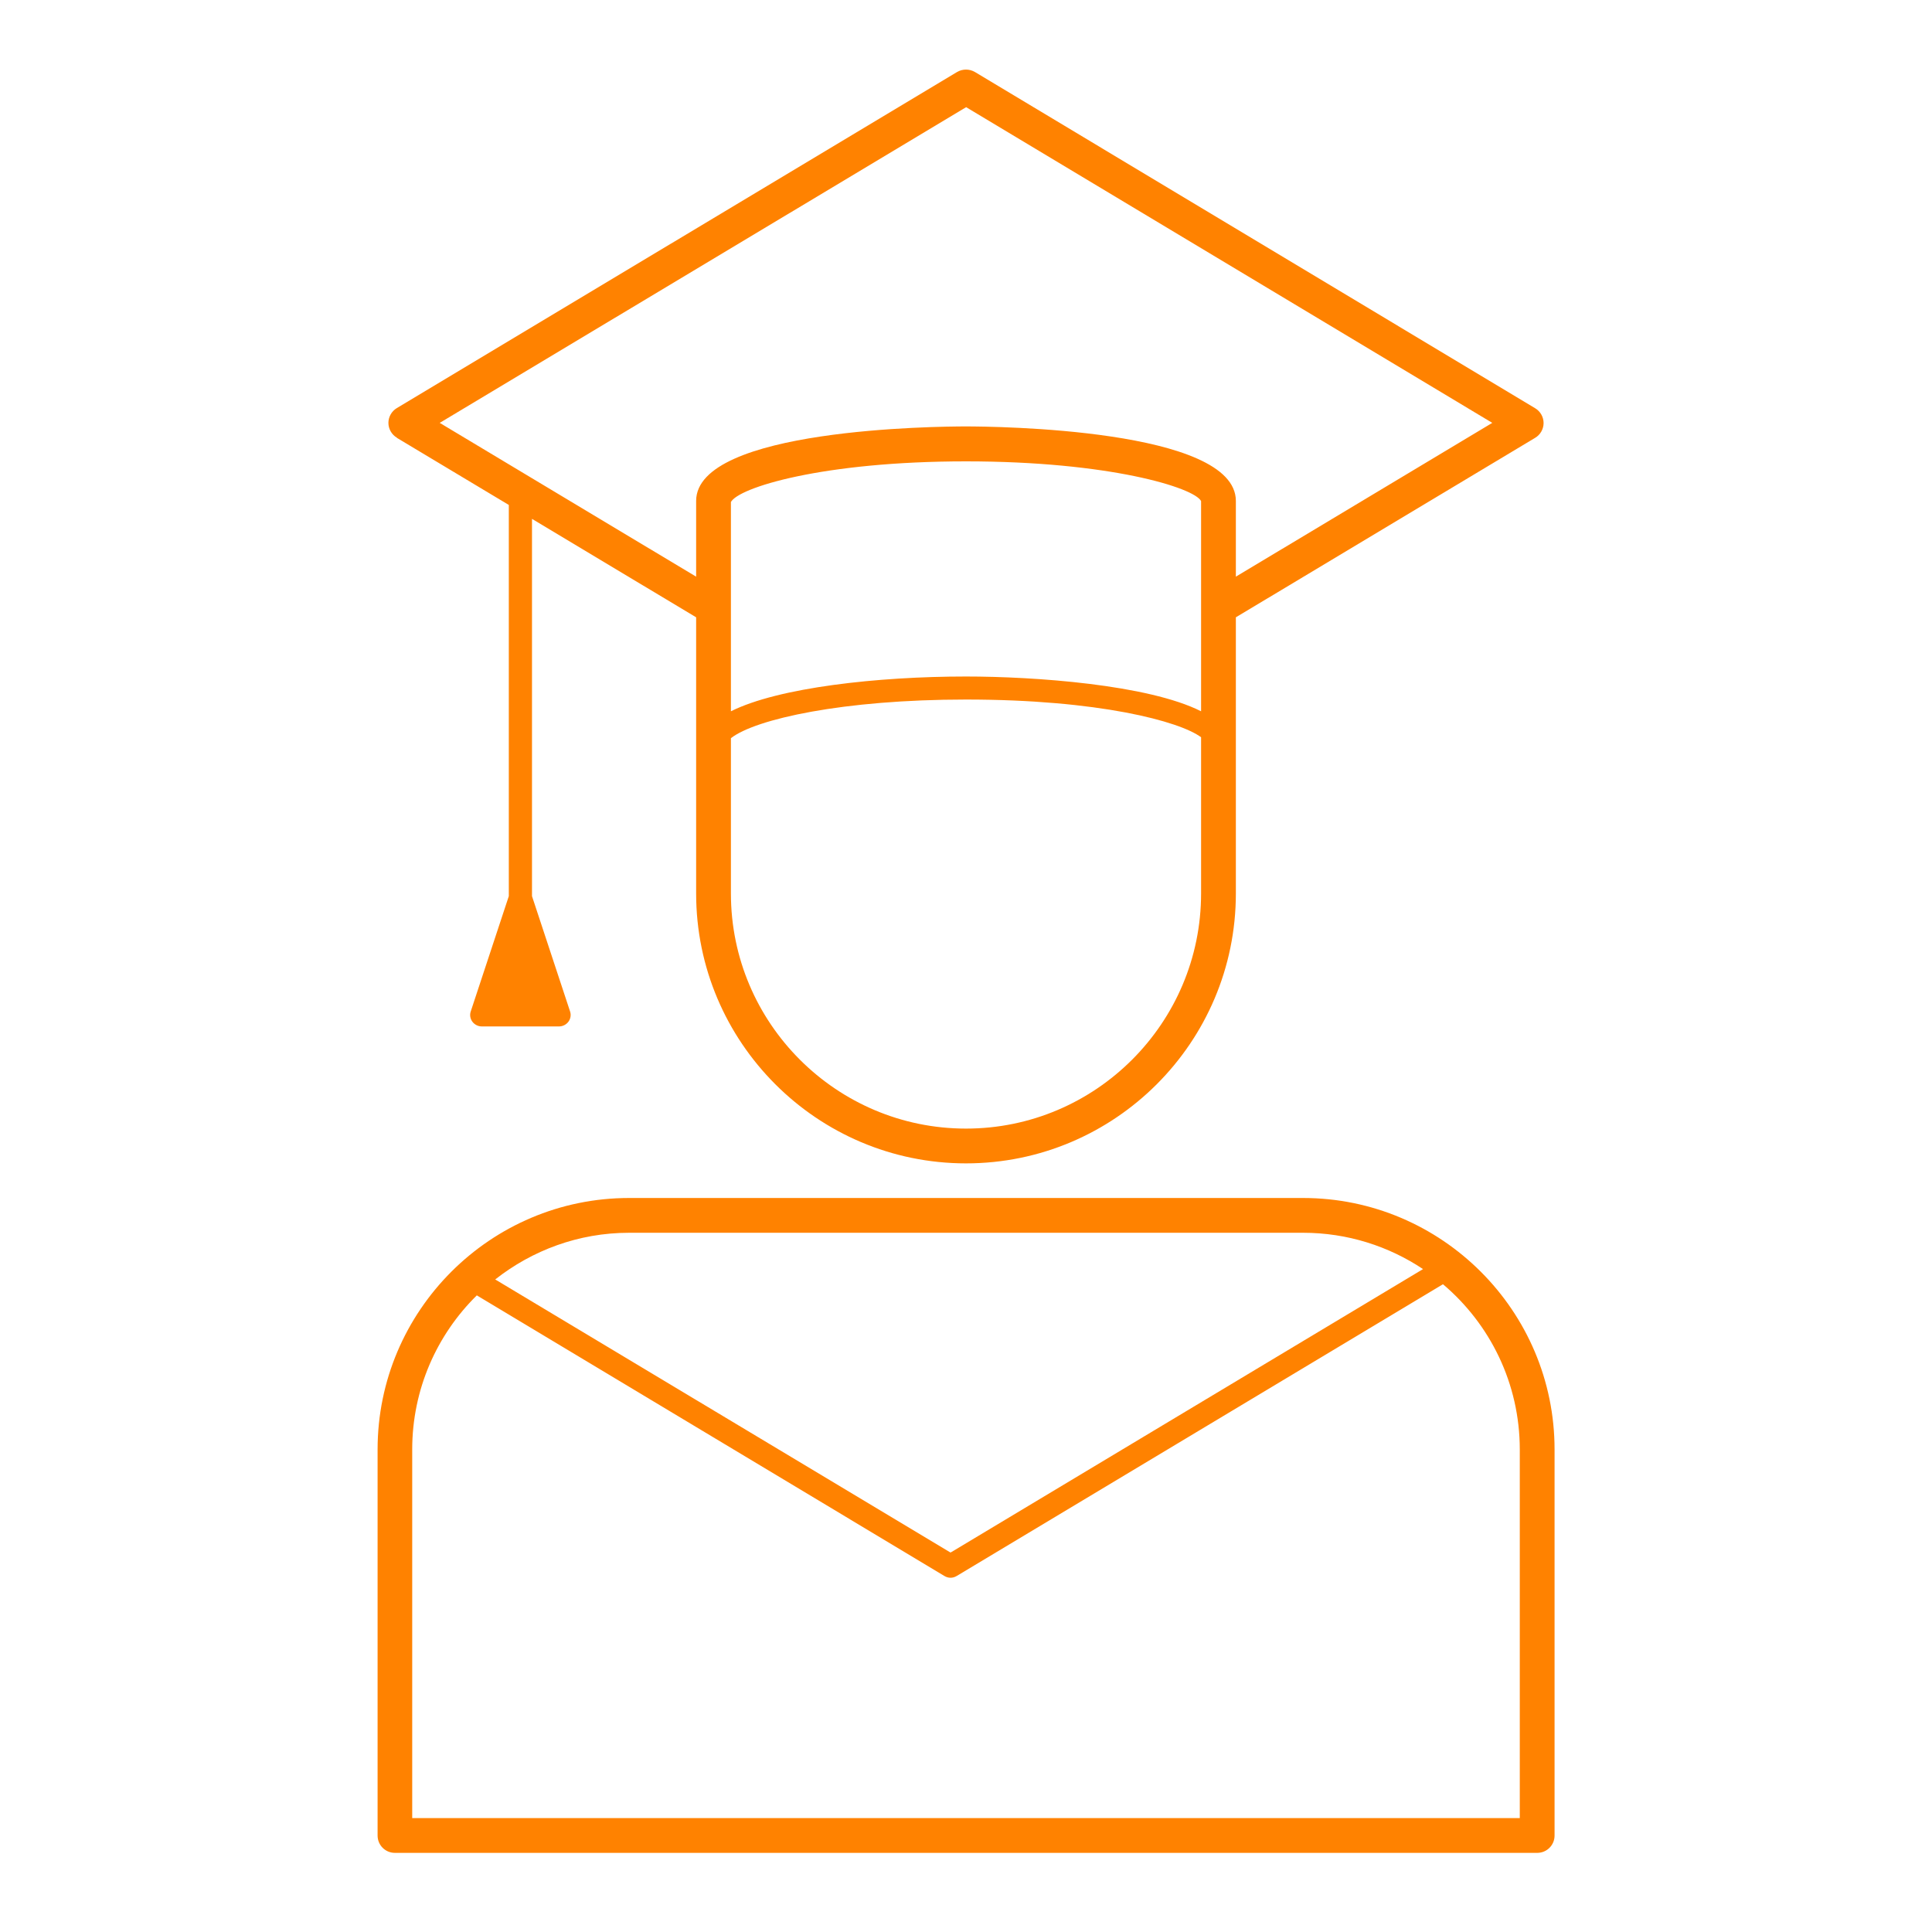
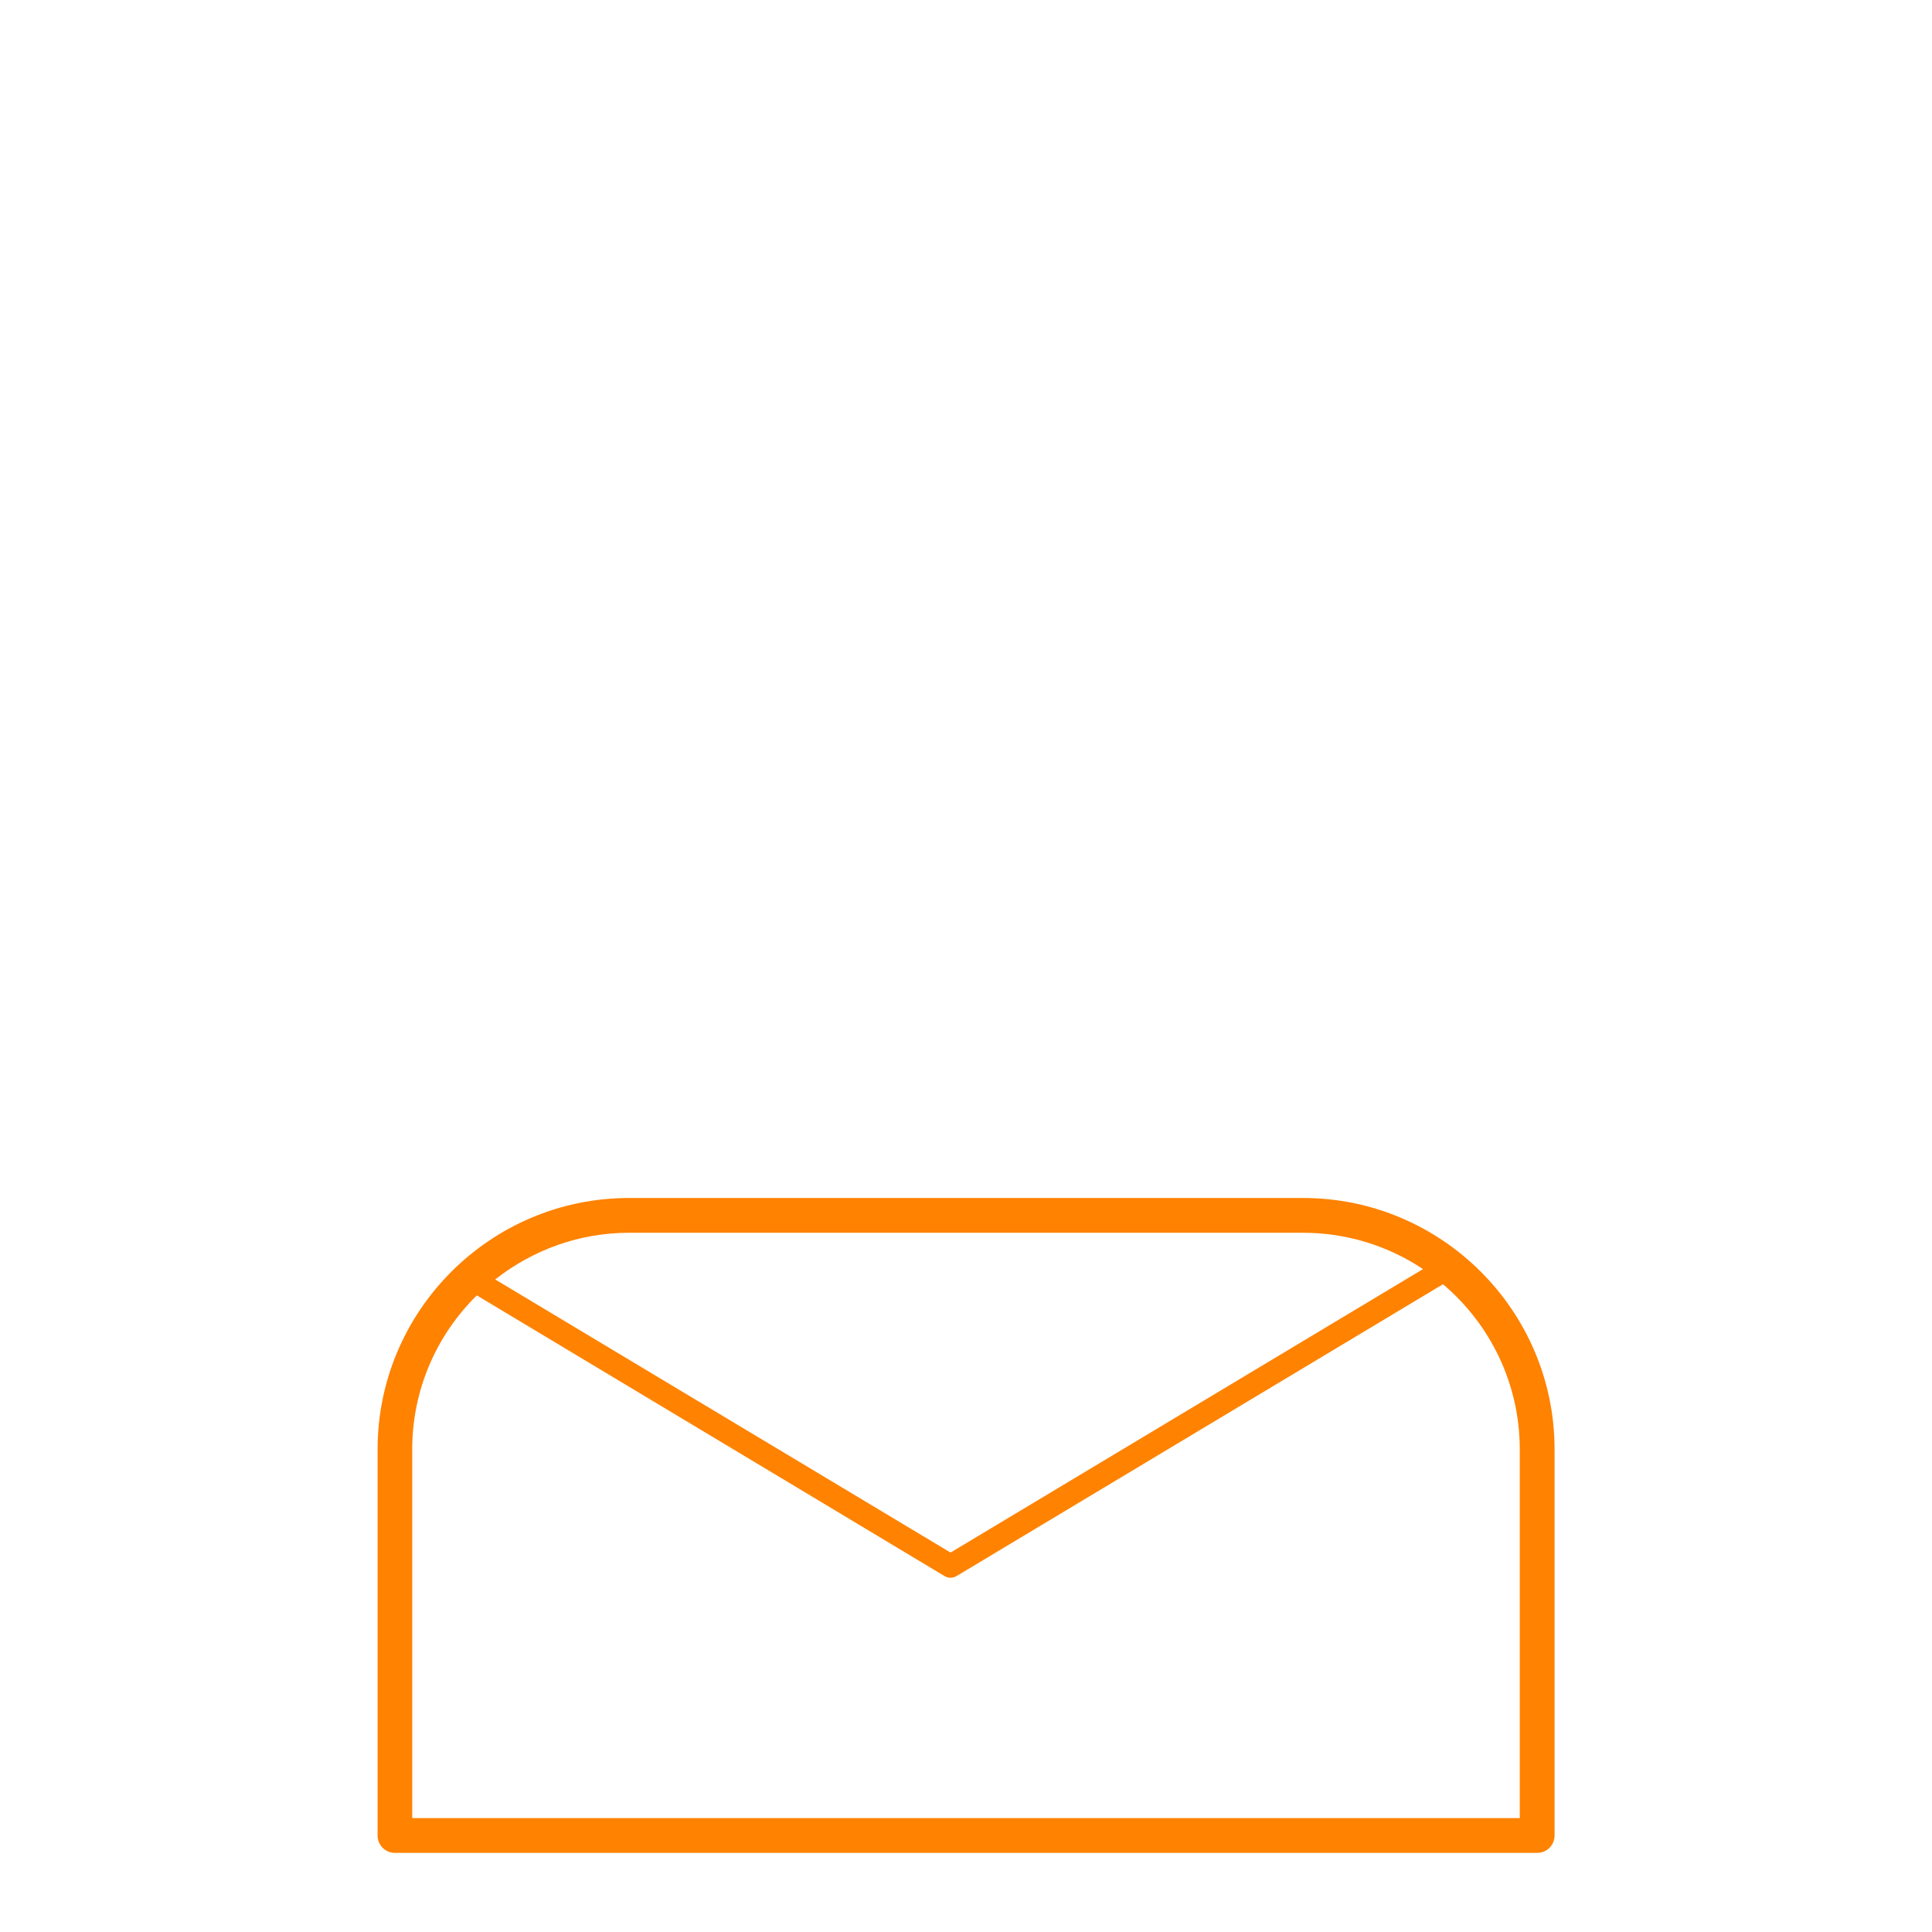
<svg xmlns="http://www.w3.org/2000/svg" id="Layer_1" data-name="Layer 1" viewBox="0 0 125 125">
  <defs>
    <style> .cls-1 { fill: #ff8200; stroke-width: 0px; } </style>
  </defs>
  <path class="cls-1" d="m84.31,77.51h-43.61c-8.97,0-16.27,7.3-16.27,16.27v24.98c0,.62.5,1.12,1.12,1.12h73.91c.62,0,1.12-.5,1.12-1.12v-24.98c0-8.97-7.3-16.27-16.27-16.27Zm0,2.25c2.87,0,5.54.87,7.76,2.35l-30.57,18.34-29.46-17.67c2.39-1.88,5.39-3.02,8.66-3.02h43.61Zm14.02,37.87H26.67v-23.85c0-3.9,1.6-7.43,4.18-9.97l30.26,18.16c.12.07.25.11.39.11s.27-.04.39-.11l31.47-18.88c3.04,2.57,4.97,6.41,4.97,10.7v23.85Z" />
-   <path class="cls-1" d="m25.68,28.33l7.24,4.34v25.31l-2.46,7.45c-.08.23-.04.48.1.67s.37.31.61.31h5c.24,0,.47-.12.61-.31s.18-.45.1-.67l-2.46-7.45v-24.41l10.62,6.37v17.87c0,9.62,7.83,17.46,17.46,17.46s17.46-7.83,17.46-17.46v-17.87l19.36-11.61c.34-.2.55-.57.55-.96s-.21-.76-.55-.96L63.08,4.66c-.36-.21-.8-.21-1.16,0L25.68,26.4c-.34.2-.55.57-.55.96s.21.76.55.96Zm21.6,4.17c.46-.95,5.94-2.65,15.22-2.65s14.76,1.7,15.21,2.57v13.6c-3.43-1.73-10.79-2.25-15.21-2.25-5.7,0-12.13.71-15.21,2.25v-13.52Zm15.22,40.52c-8.38,0-15.21-6.82-15.21-15.21v-10.05c1.59-1.24,7.26-2.5,15.21-2.5,8.59,0,13.83,1.41,15.21,2.44v10.11c0,8.38-6.82,15.21-15.21,15.21Zm0-66.09l34.05,20.43-16.59,9.95v-4.9c0-4.68-15.67-4.82-17.46-4.82s-17.46.13-17.46,4.82v4.9l-16.59-9.95L62.5,6.94Z" />
</svg>